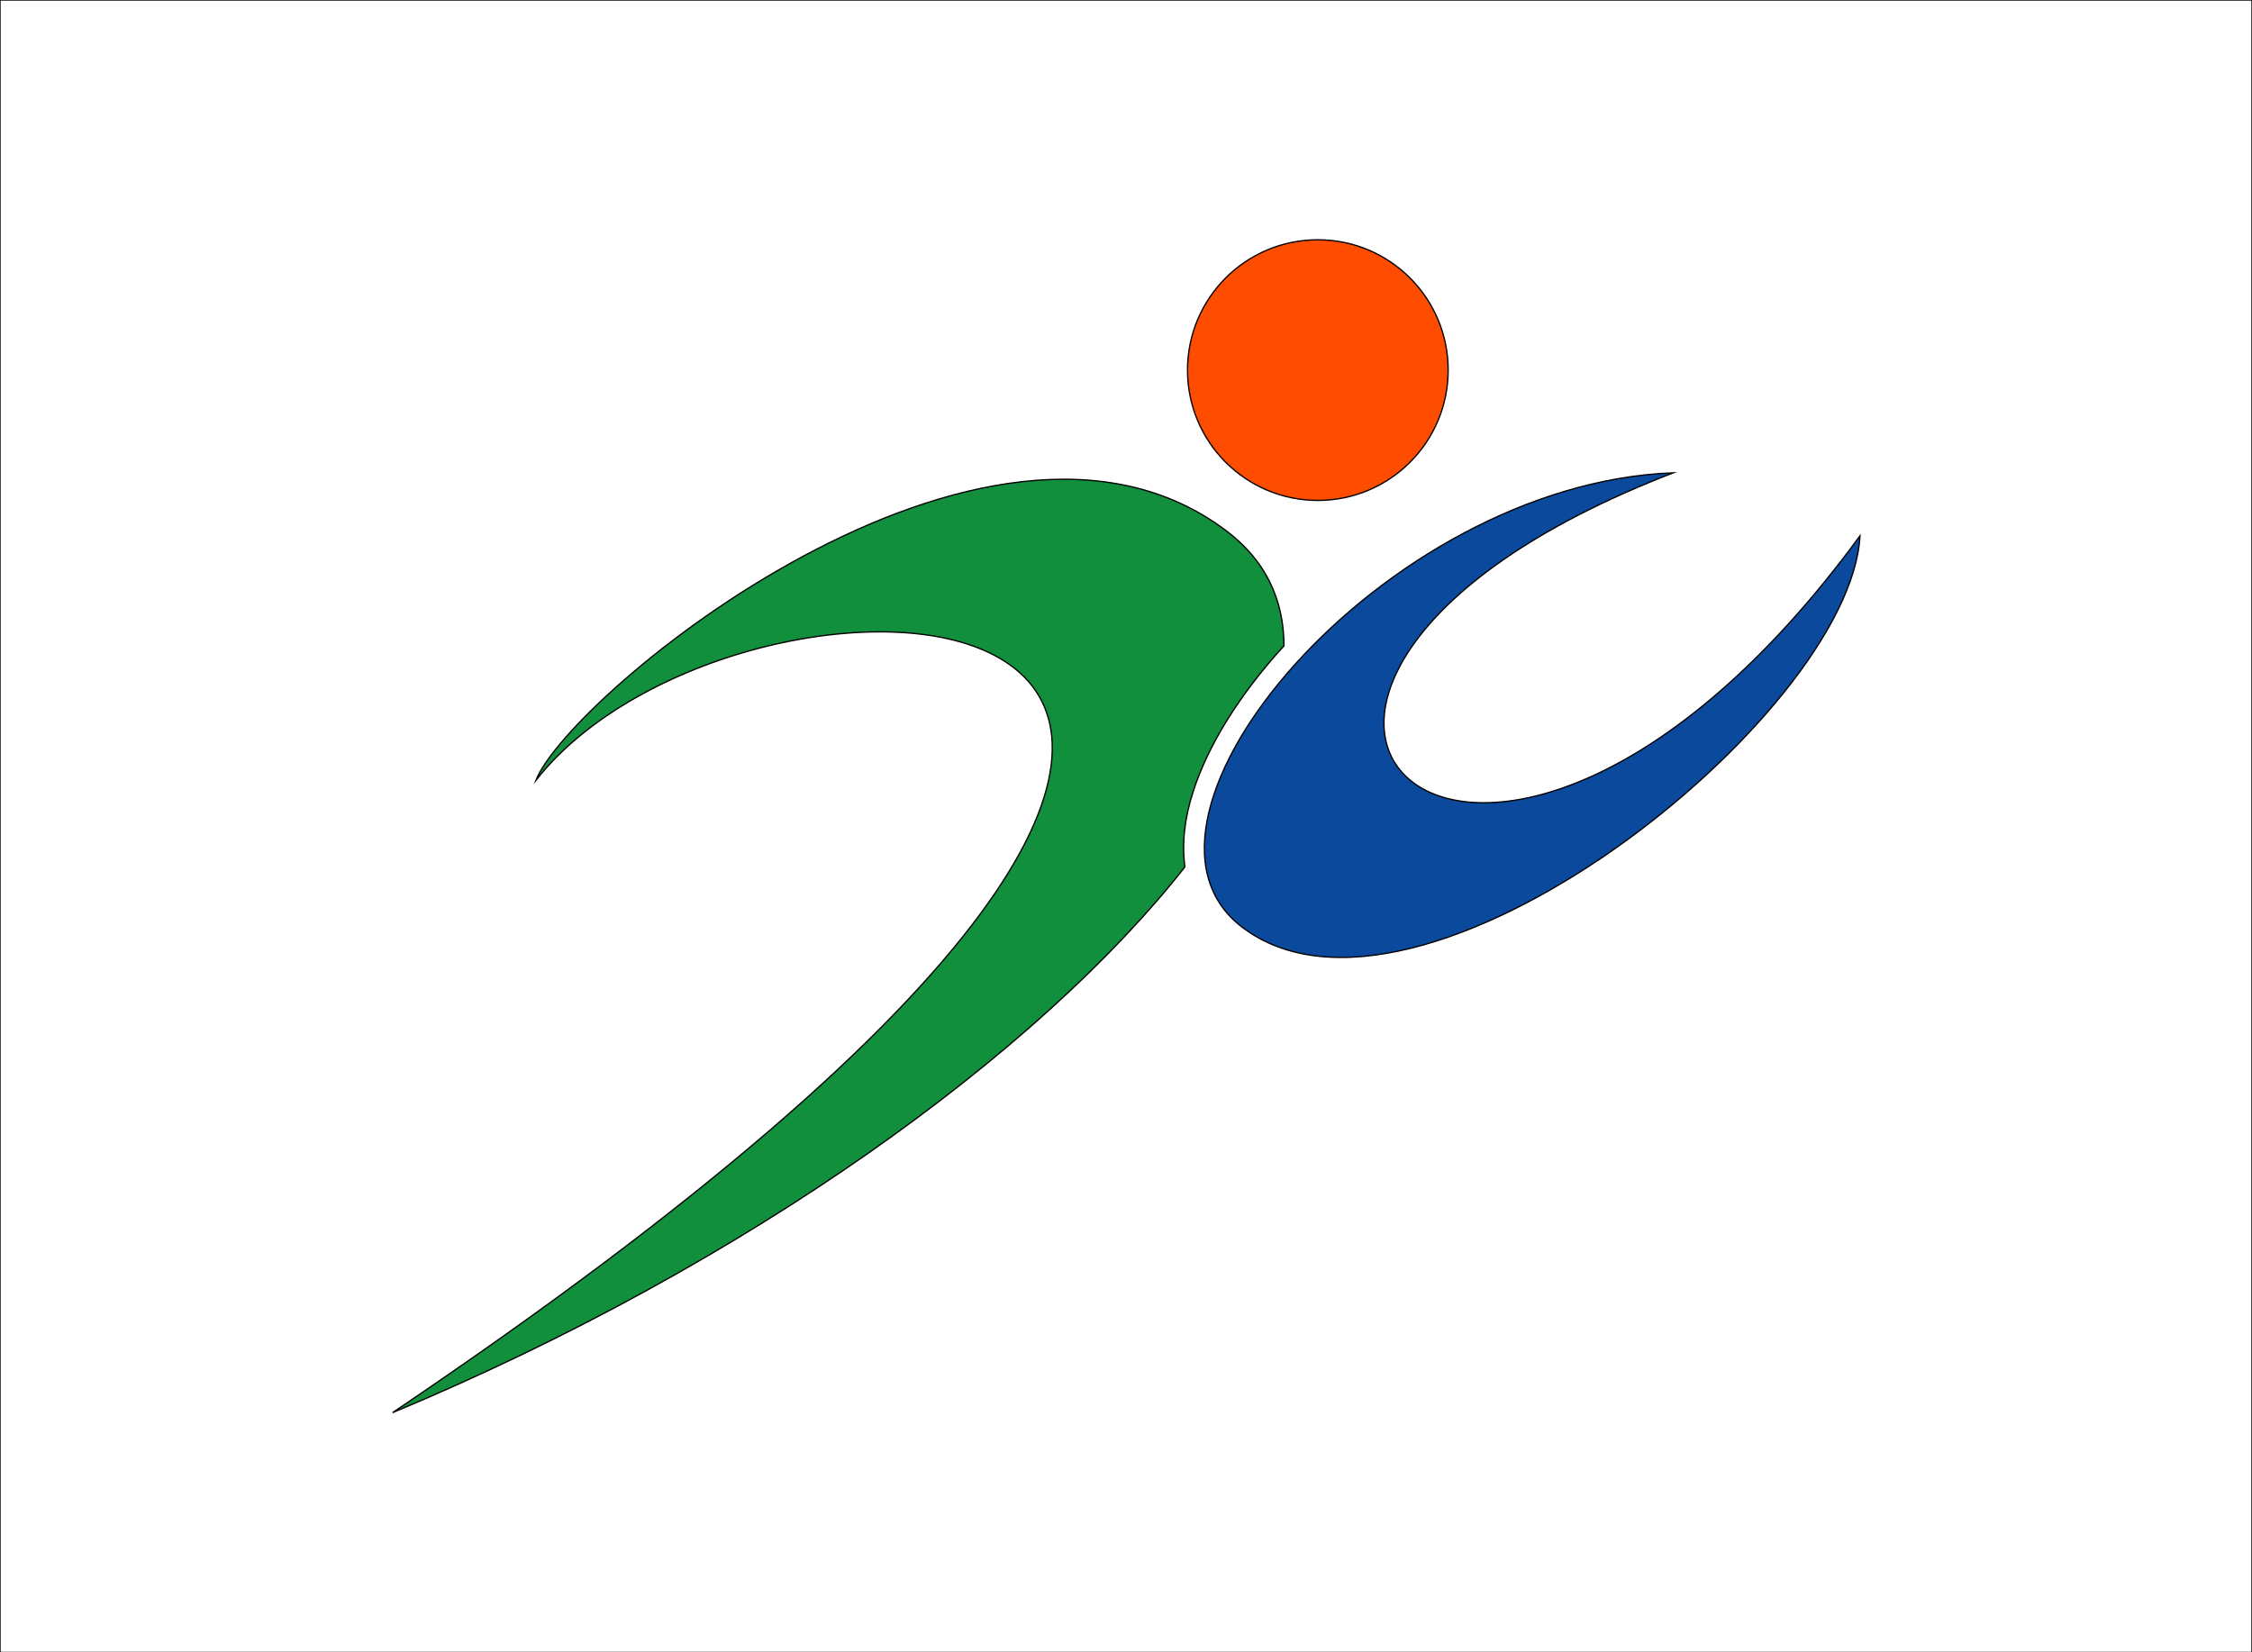
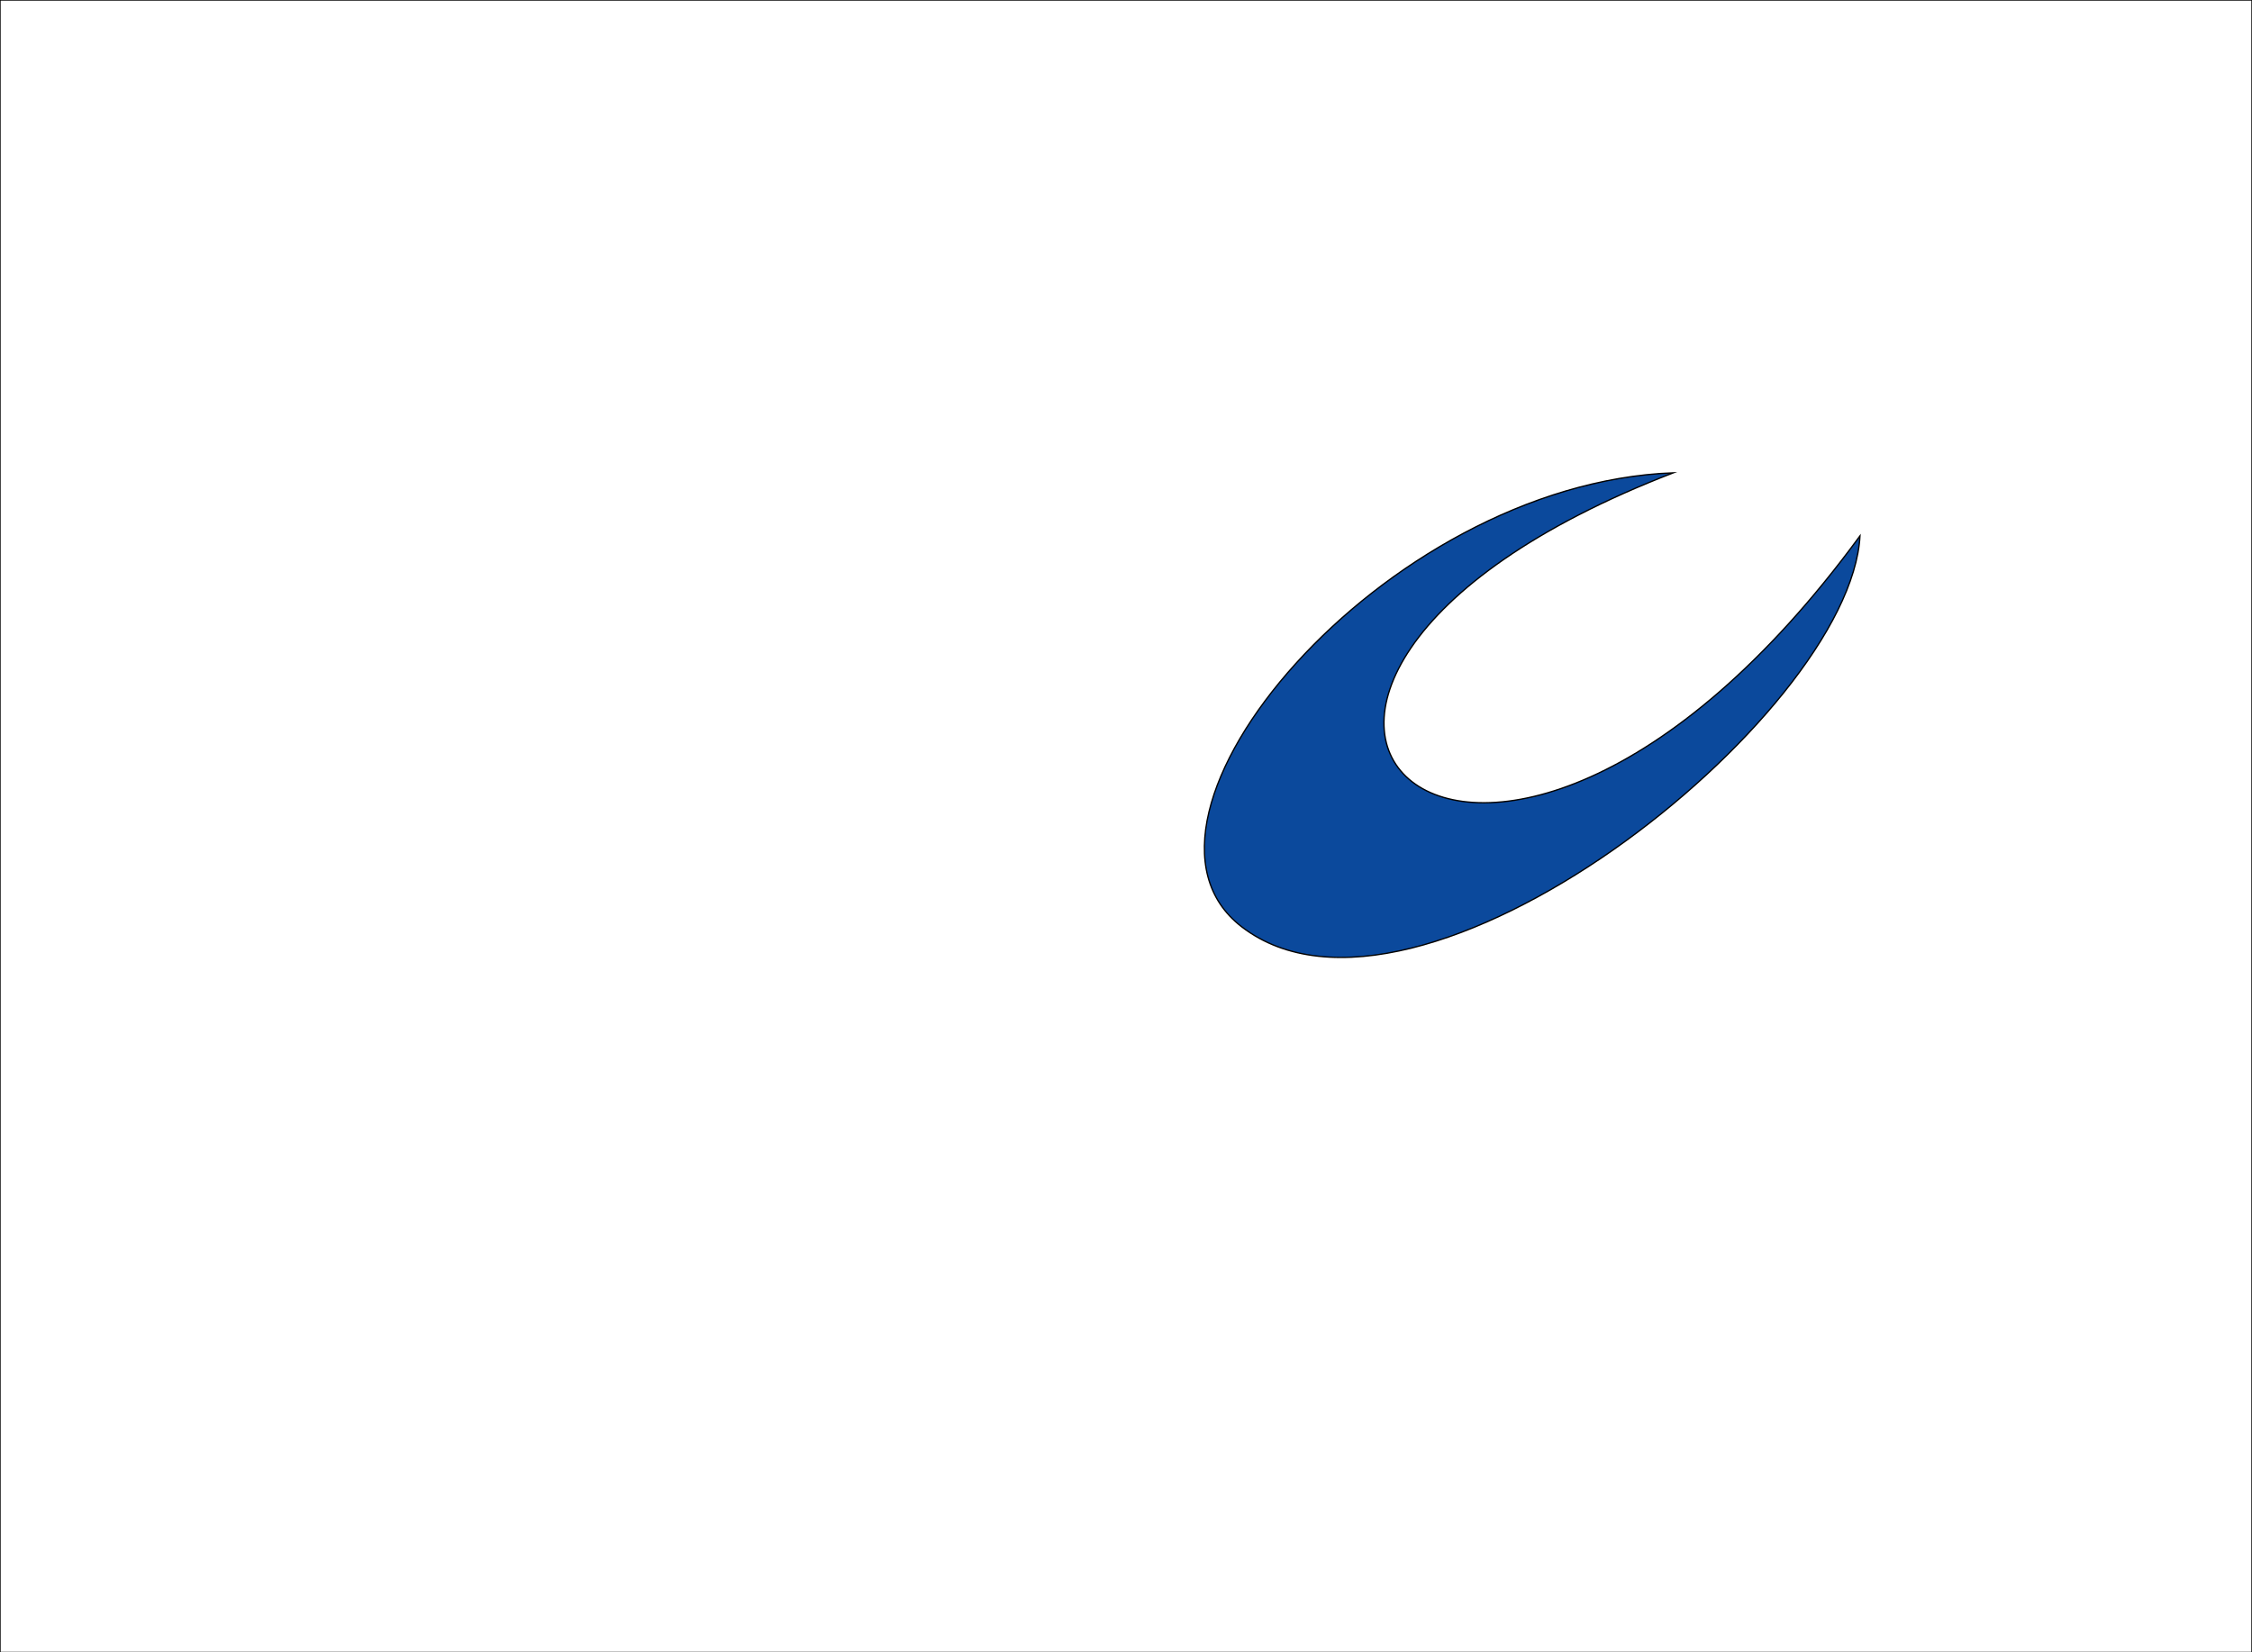
<svg xmlns="http://www.w3.org/2000/svg" version="1.1" id="Layer_2" x="0px" y="0px" viewBox="0 0 432 317" style="enable-background:new 0 0 432 317;" xml:space="preserve">
  <rect x="0" y="0" width="432" height="317" fill="#333333" stroke="none" />
  <rect style="fill:#FFFFFF;stroke:#000000;stroke-width:0.25;stroke-miterlimit:10;" width="432" height="317" />
  <g>
    <path style="fill:#0B499C;stroke:#000000;stroke-width:0.25;stroke-miterlimit:10;" d="M356.8,102.8   C283.5,203,212.9,132.4,321,90.7c-55.7,2.1-109.8,66.4-82.8,87.1C271.9,203.7,354.9,137.6,356.8,102.8z" />
-     <path style="fill:#128F3D;stroke:#000000;stroke-width:0.25;stroke-miterlimit:10;" d="M228.9,151.8c2.9-9,9-18.7,17.4-27.9   c0-8.8-3.5-16.4-11.1-22.1c-45.8-34.5-125.8,31.3-132.4,47.9c41.7-53.1,215.2-42.2-27.5,121.3c68.1-28.4,124.1-69.1,152-104.7   C226.7,161.9,227.2,157,228.9,151.8z" />
-     <circle style="fill:#FE4D00;stroke:#000000;stroke-width:0.25;stroke-miterlimit:10;" cx="252.8" cy="71" r="25" />
  </g>
</svg>